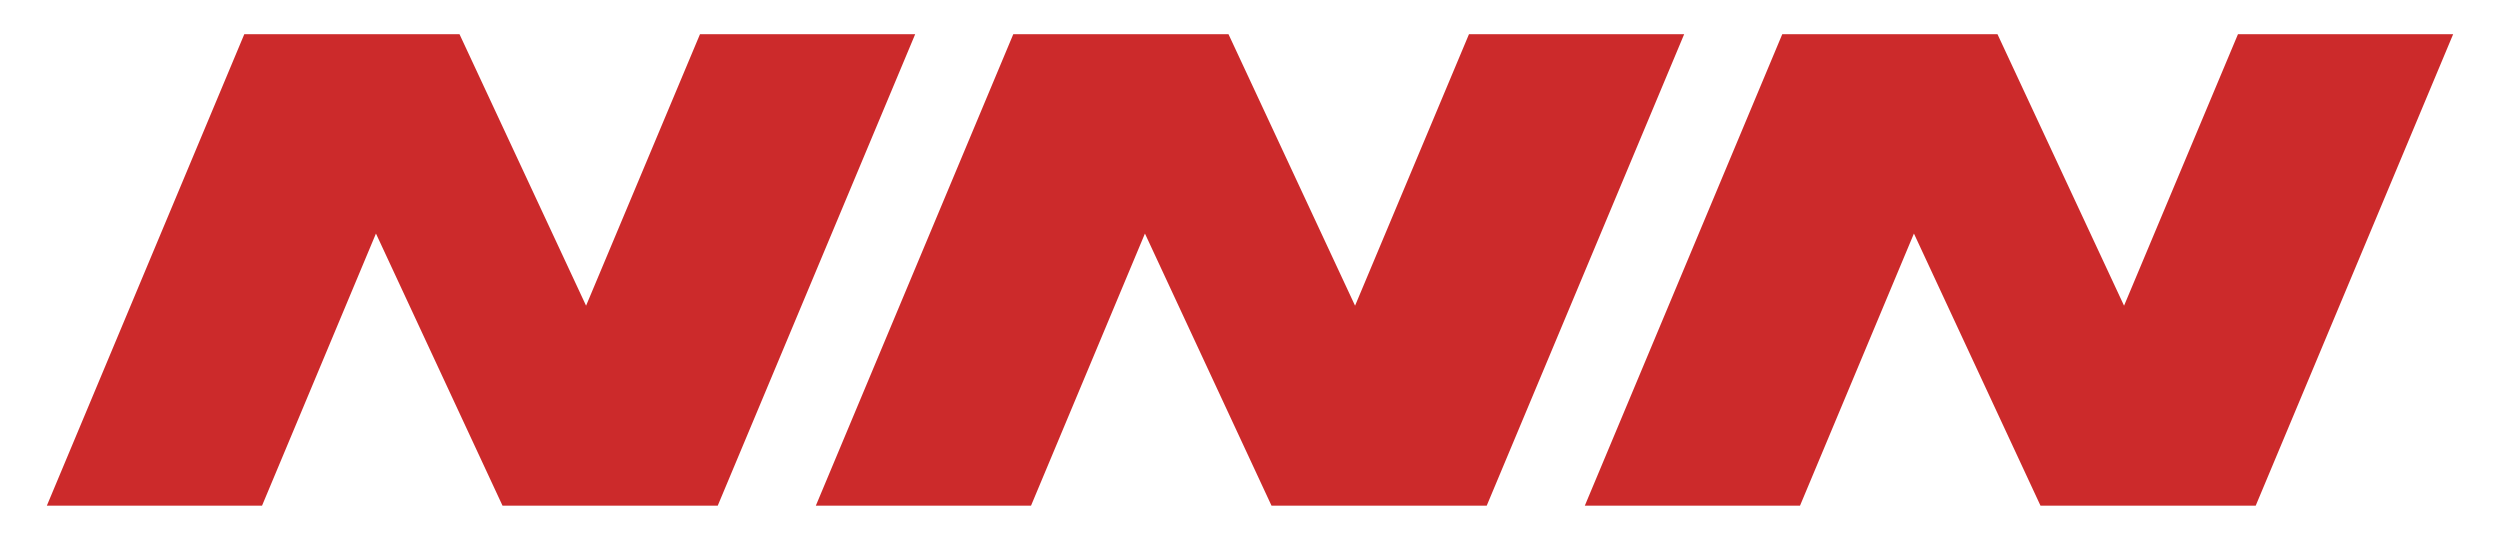
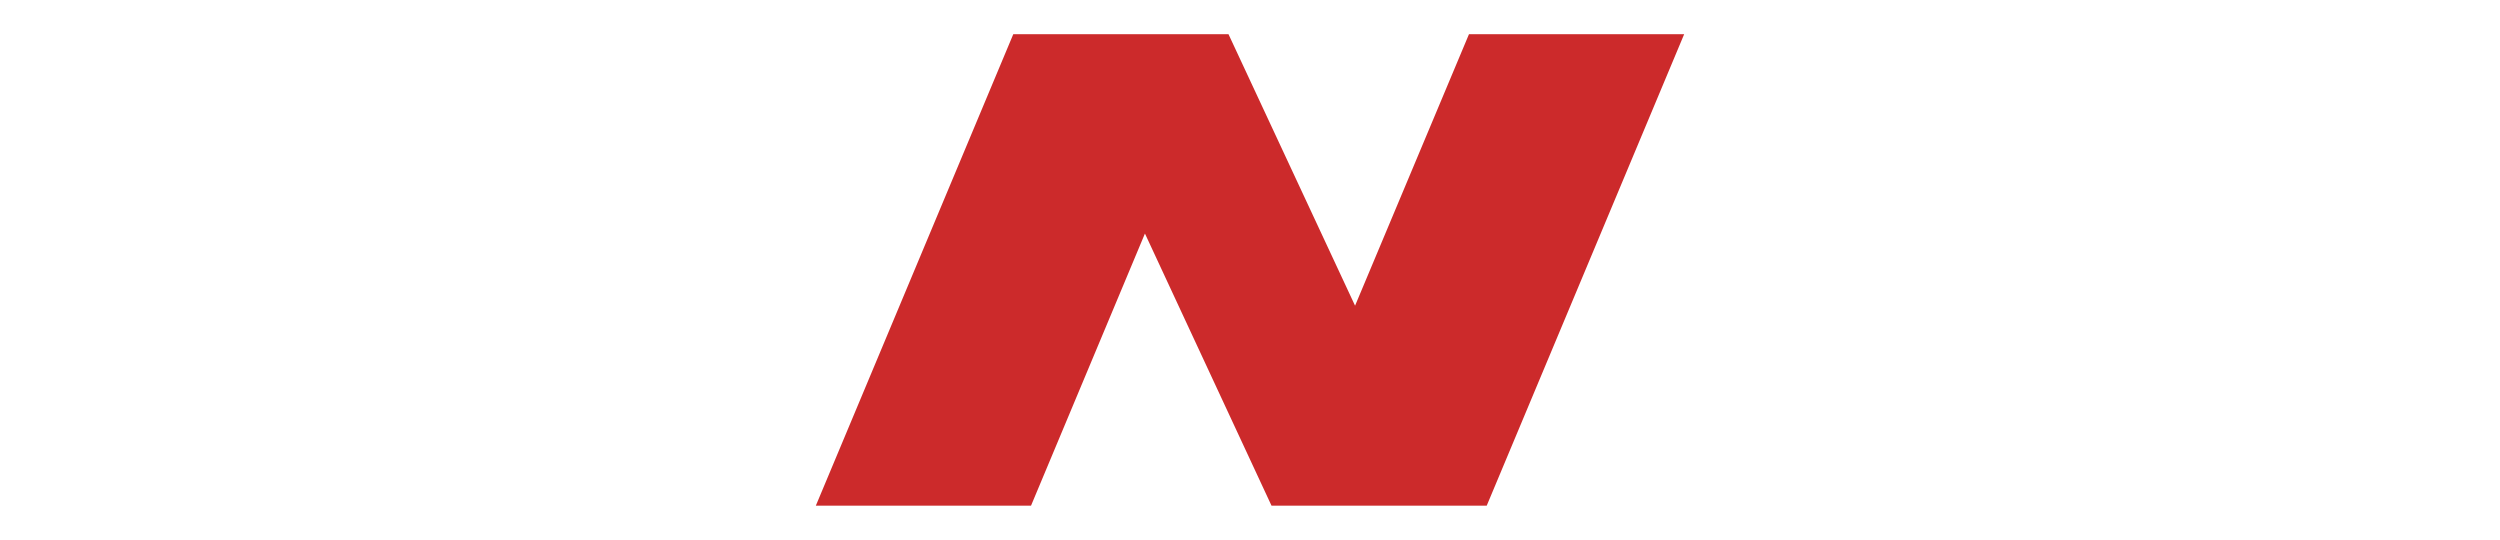
<svg xmlns="http://www.w3.org/2000/svg" version="1.1" id="レイヤー_1" x="0px" y="0px" viewBox="0 0 395 85.3" style="enable-background:new 0 0 395 85.3;" xml:space="preserve">
  <style type="text/css">
	.st0{fill:#CC2A2B;}
</style>
  <g>
-     <polygon class="st0" points="110.6,5.4 92.6,48.3 72.6,5.4 38.6,5.4 7.4,79.9 41.4,79.9 59.4,36.9 79.4,79.9 113.4,79.9 144.6,5.4     " />
-     <polygon class="st0" points="353.6,5.4 335.6,48.3 315.6,5.4 281.6,5.4 250.4,79.9 284.4,79.9 302.4,36.9 322.4,79.9 356.4,79.9    387.6,5.4  " />
    <polygon class="st0" points="232.1,5.4 214.1,48.3 194.1,5.4 160.1,5.4 128.9,79.9 162.9,79.9 180.9,36.9 200.9,79.9 234.9,79.9    266.1,5.4  " />
  </g>
</svg>